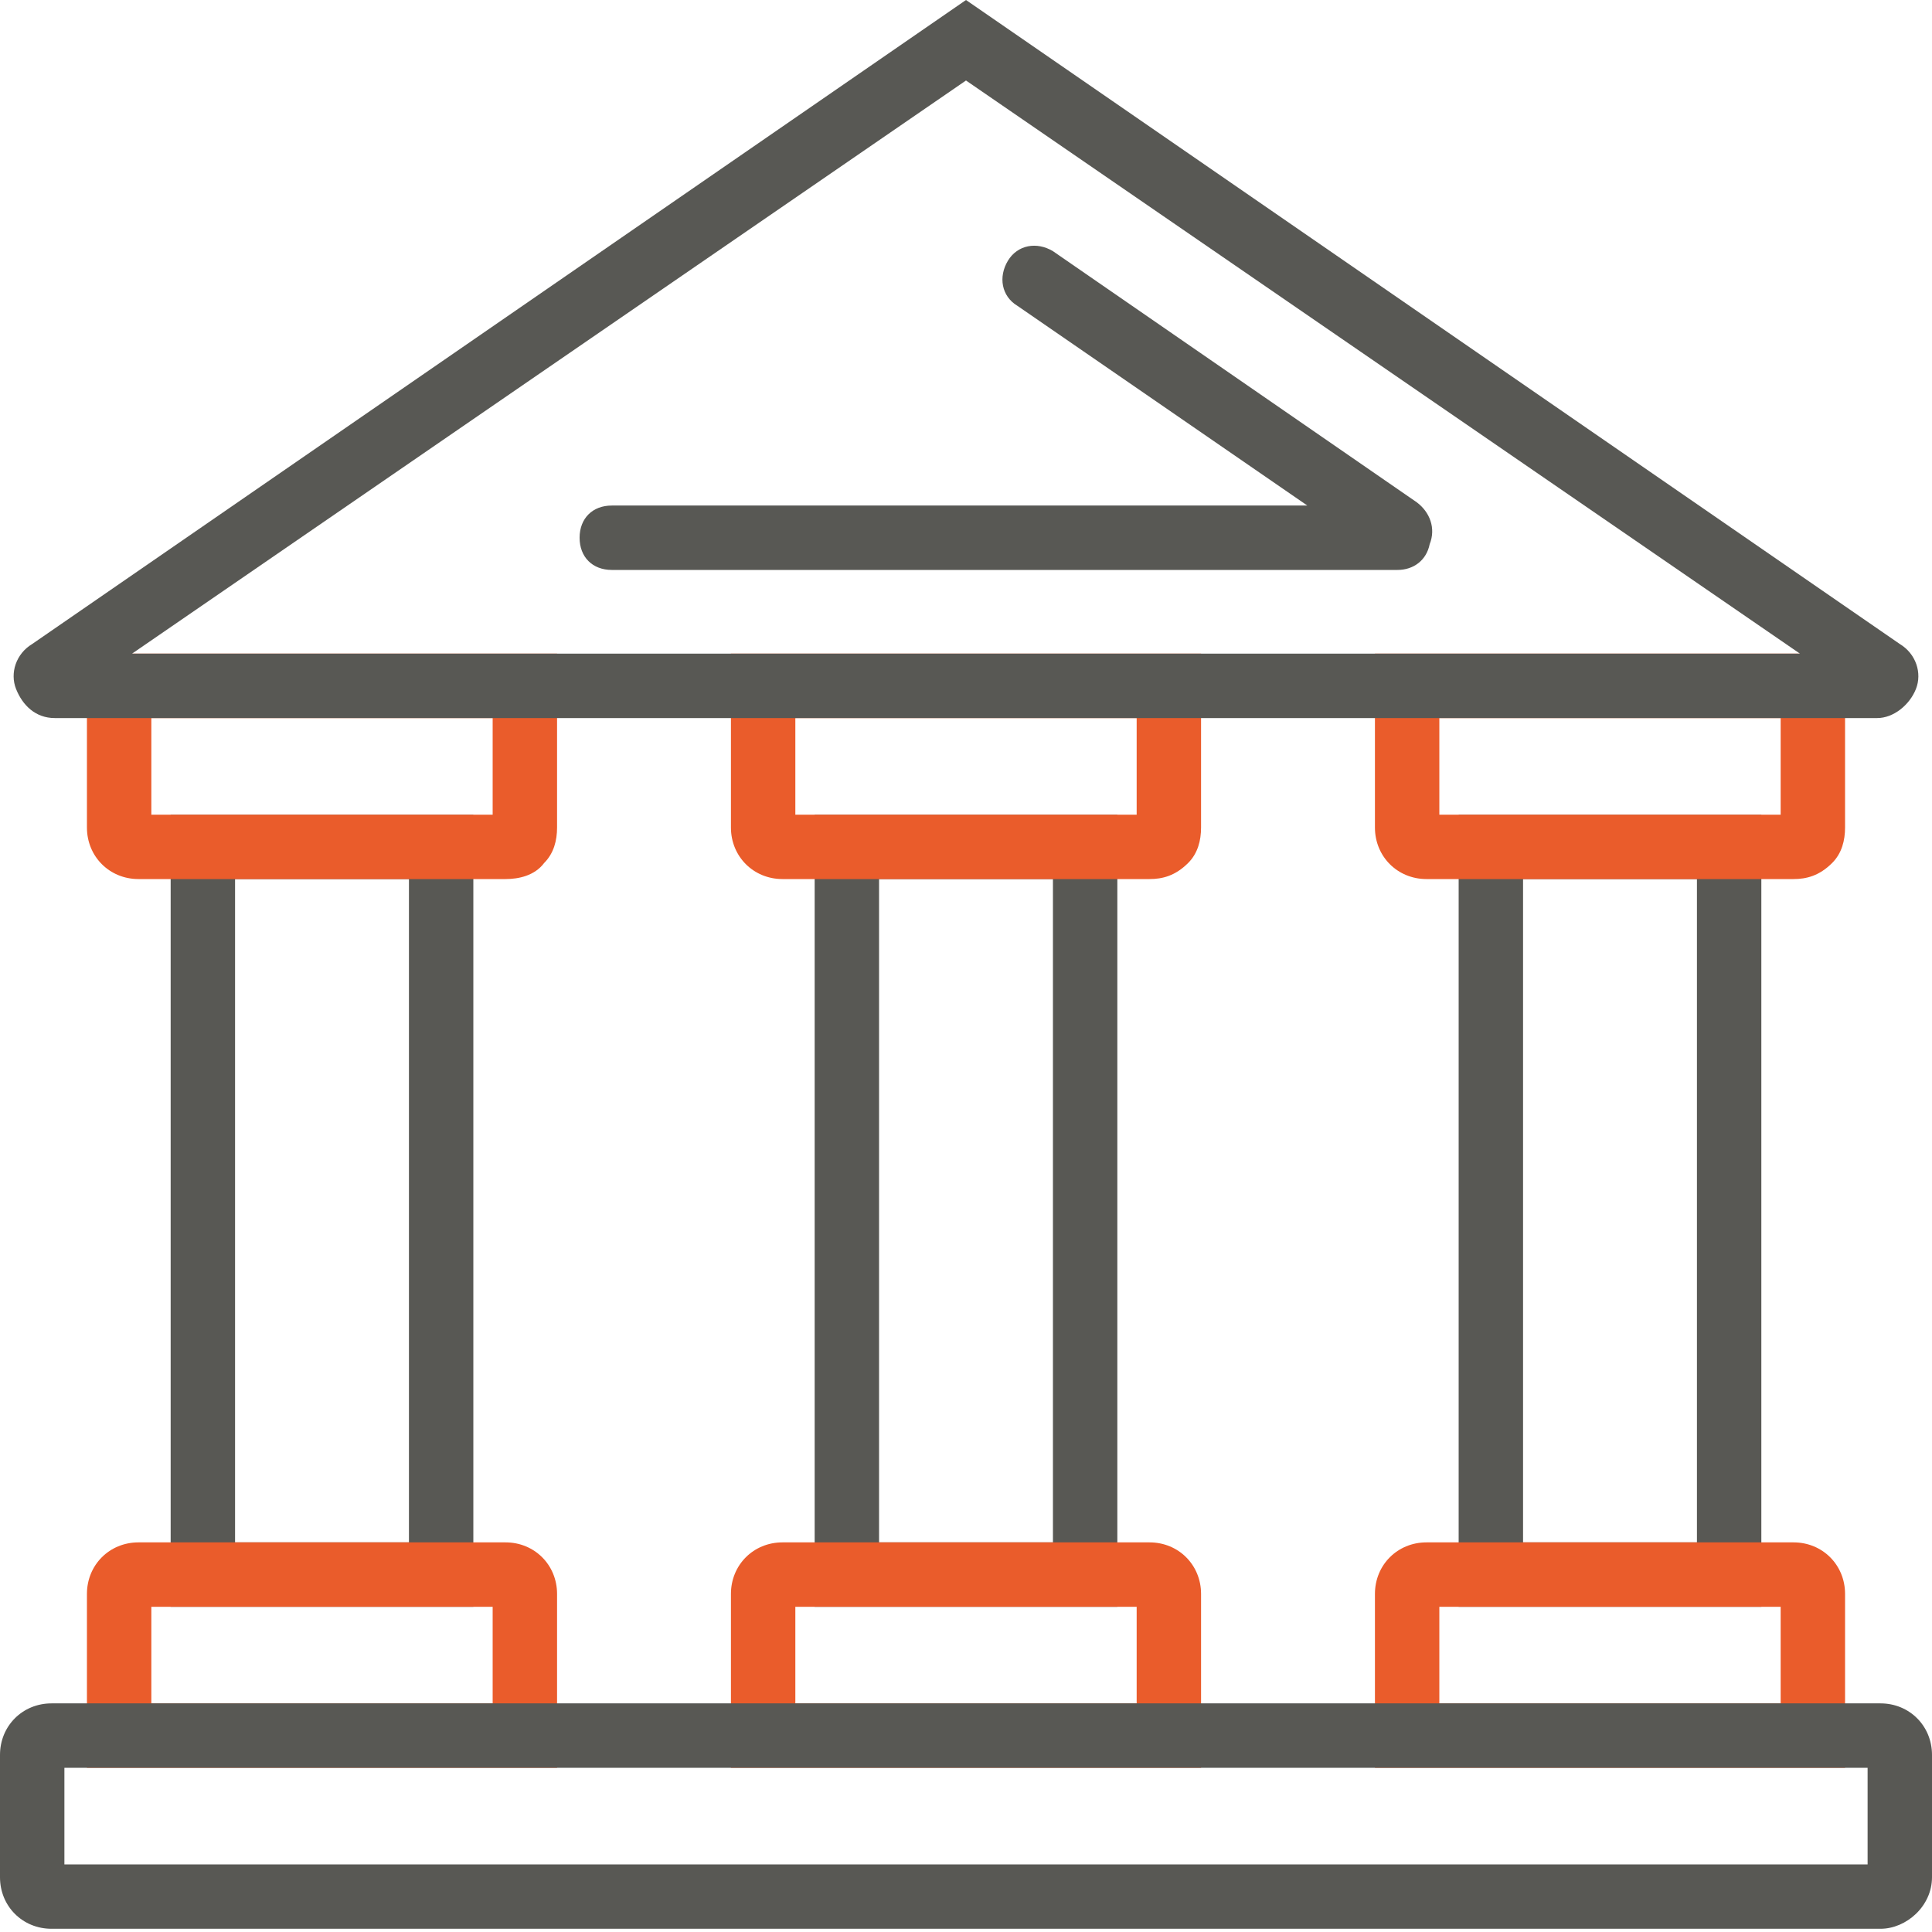
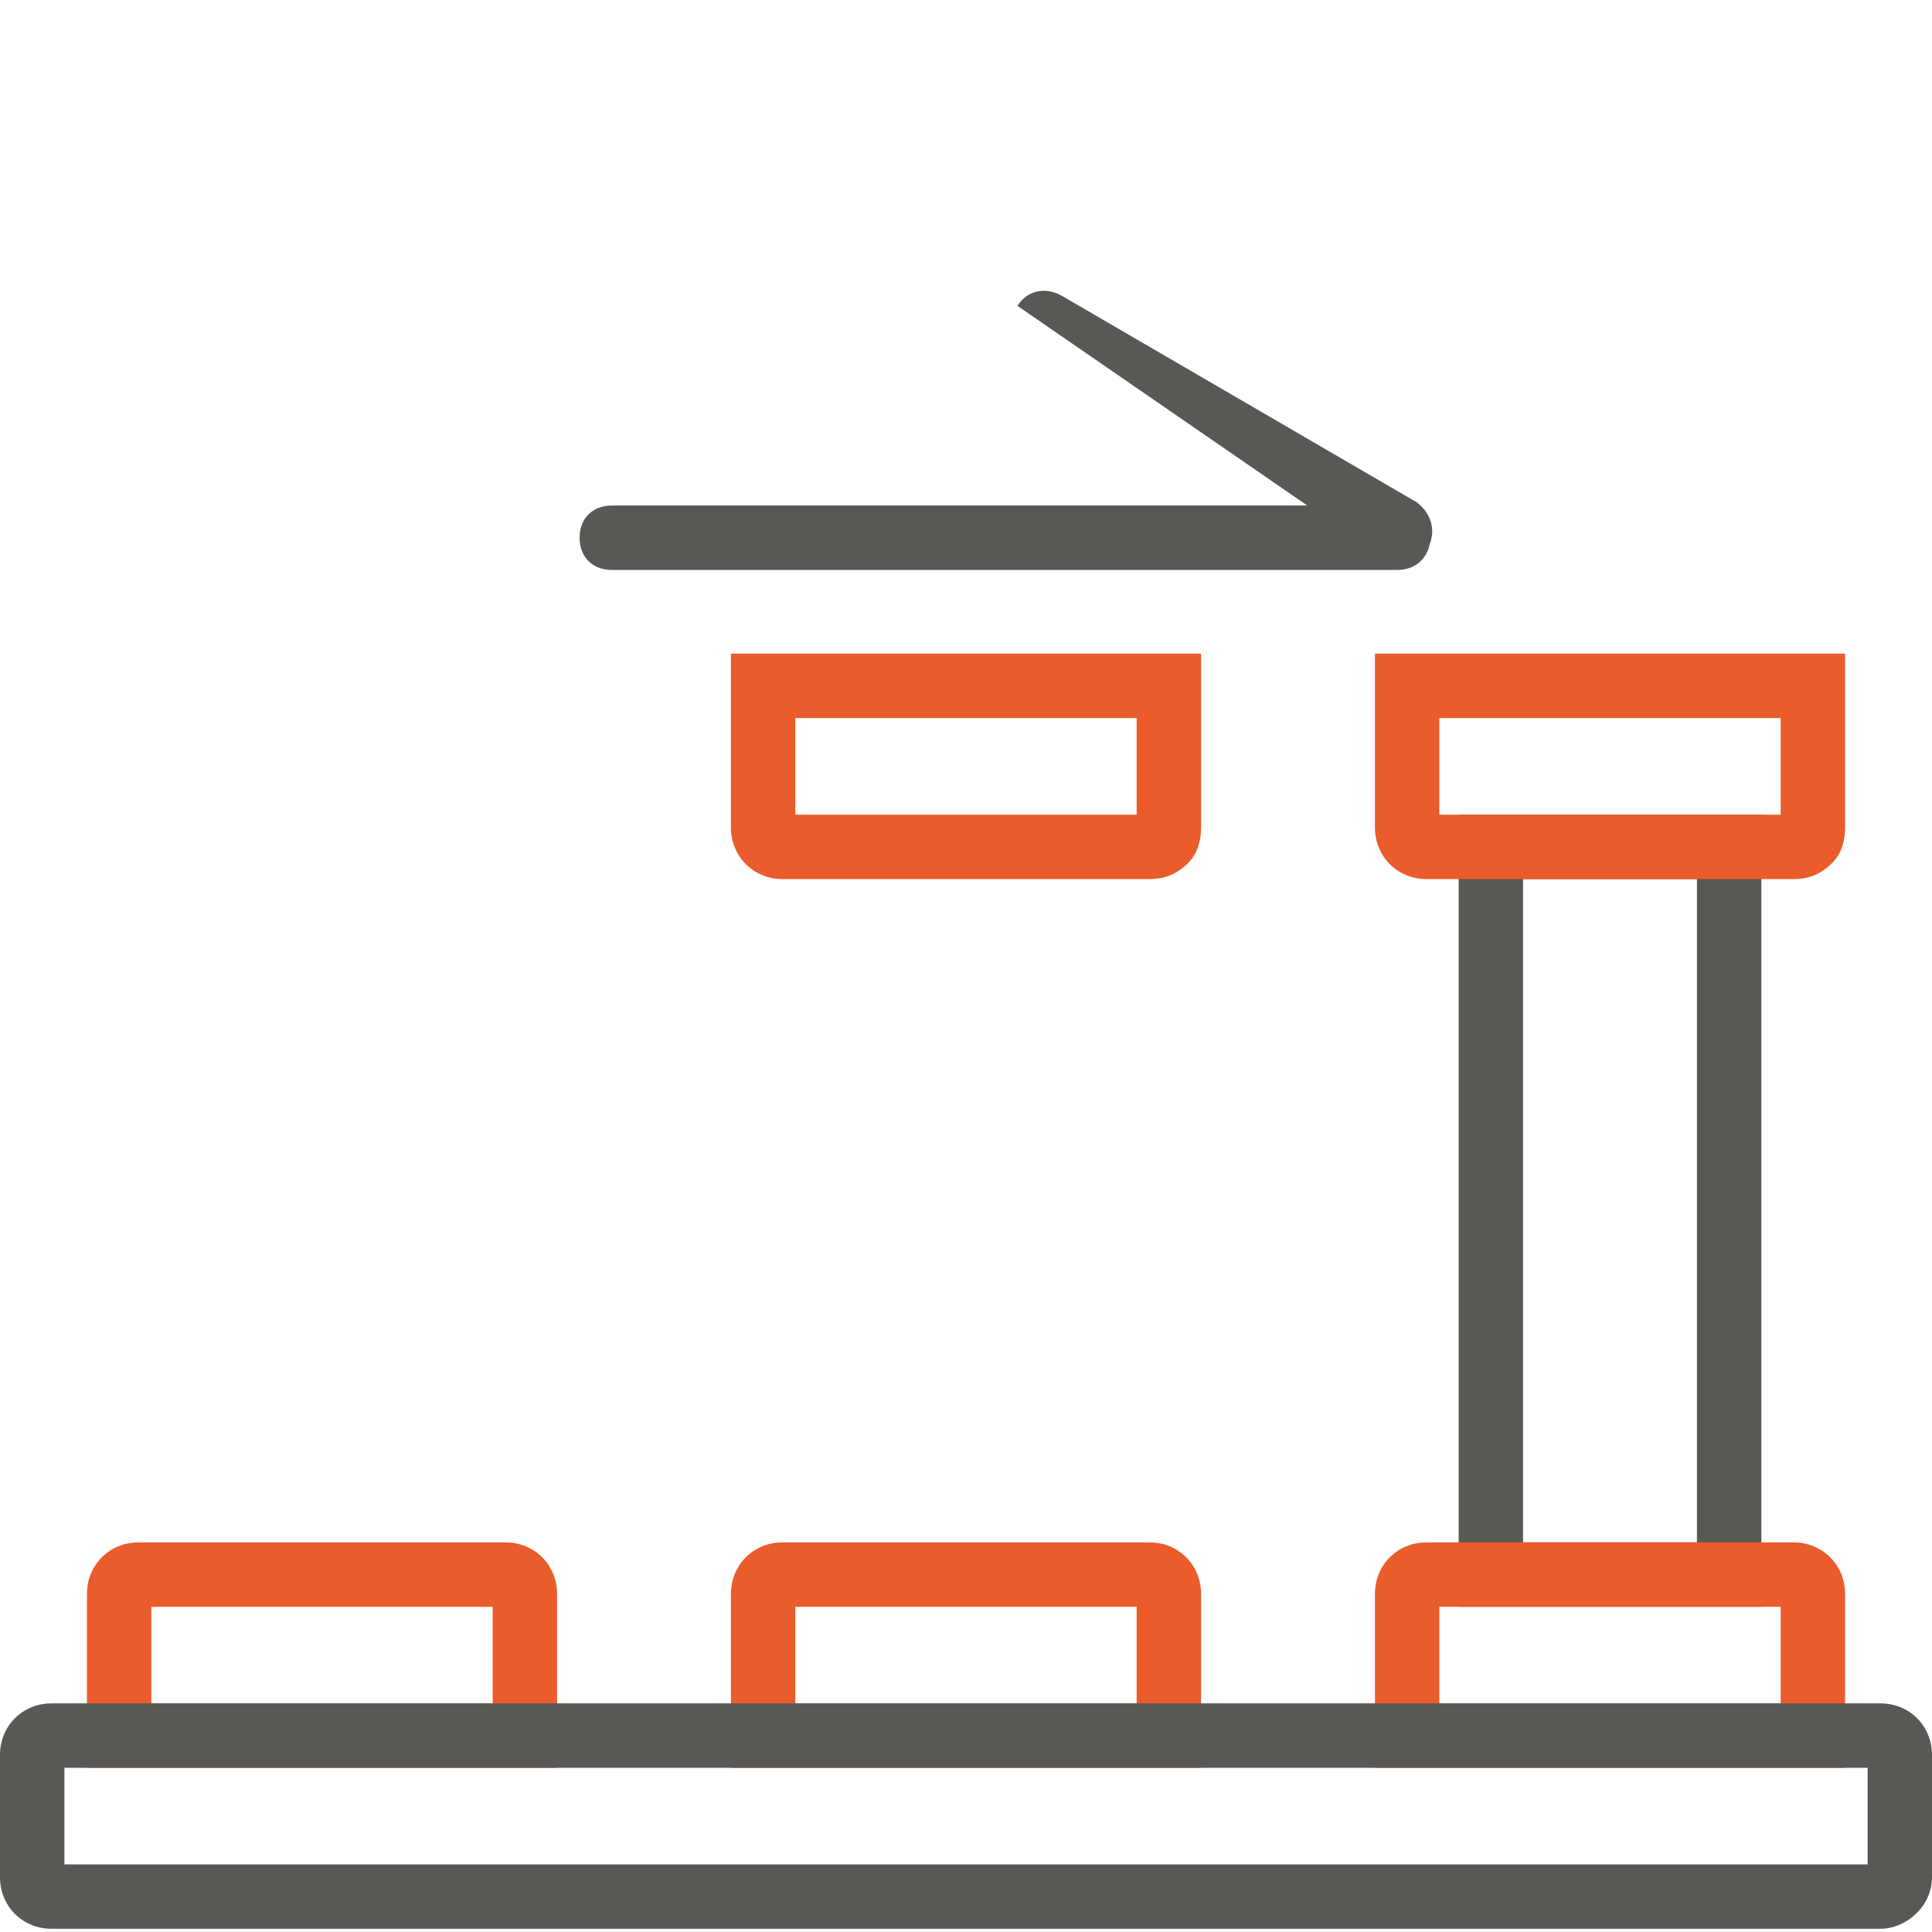
<svg xmlns="http://www.w3.org/2000/svg" version="1.1" id="Layer_1" x="0px" y="0px" viewBox="0 0 60 60" style="enable-background:new 0 0 60 60;" xml:space="preserve">
  <style type="text/css">
	.st0{fill:#585854;}
	.st1{fill:#EA5C2B;}
</style>
-   <path class="st0" d="M14.7,49.9H5.3V25.3h9.4V49.9z M7.3,47.9h5.4V27.3H7.3C7.3,27.3,7.3,47.9,7.3,47.9z" />
-   <path class="st1" d="M15.7,27.3H4.3c-0.9,0-1.6-0.7-1.6-1.6v-5.4h14.6v5.4c0,0.4-0.1,0.8-0.4,1.1C16.6,27.2,16.1,27.3,15.7,27.3z   M15.3,25.7L15.3,25.7z M4.7,25.3h10.6v-3H4.7L4.7,25.3L4.7,25.3z" />
  <path class="st1" d="M17.3,54.9H2.7v-5.4c0-0.9,0.7-1.6,1.6-1.6h11.4c0.9,0,1.6,0.7,1.6,1.6V54.9z M4.7,52.9h10.6v-3H4.7V52.9z" />
-   <path class="st0" d="M34.7,49.9h-9.4V25.3h9.4V49.9z M27.3,47.9h5.4V27.3h-5.4C27.3,27.3,27.3,47.9,27.3,47.9z" />
  <path class="st1" d="M35.7,27.3H24.3c-0.9,0-1.6-0.7-1.6-1.6v-5.4h14.6v5.4c0,0.4-0.1,0.8-0.4,1.1C36.5,27.2,36.1,27.3,35.7,27.3z   M35.3,25.7L35.3,25.7z M24.7,25.3h10.6v-3H24.7V25.3z" />
  <path class="st1" d="M37.3,54.9H22.7v-5.4c0-0.9,0.7-1.6,1.6-1.6h11.4c0.9,0,1.6,0.7,1.6,1.6V54.9z M24.7,52.9h10.6v-3H24.7V52.9z" />
  <path class="st0" d="M54.7,49.9h-9.4V25.3h9.4V49.9z M47.3,47.9h5.4V27.3h-5.4C47.3,27.3,47.3,47.9,47.3,47.9z" />
  <path class="st1" d="M55.7,27.3H44.3c-0.9,0-1.6-0.7-1.6-1.6v-5.4h14.6v5.4c0,0.4-0.1,0.8-0.4,1.1C56.5,27.2,56.1,27.3,55.7,27.3z   M55.3,25.7L55.3,25.7z M44.7,25.3h10.6v-3H44.7V25.3z" />
  <path class="st1" d="M57.3,54.9H42.7v-5.4c0-0.9,0.7-1.6,1.6-1.6h11.4c0.9,0,1.6,0.7,1.6,1.6V54.9z M44.7,52.9h10.6v-3H44.7V52.9z" />
-   <path class="st0" d="M1.7,22.3c-0.6,0-1-0.4-1.2-0.9c-0.2-0.5,0-1.1,0.5-1.4l29-20l29,20c0.5,0.3,0.7,0.9,0.5,1.4s-0.7,0.9-1.2,0.9  L1.7,22.3L1.7,22.3z M30,2.5L4.1,20.3h51.8L30,2.5z" />
-   <path class="st0" d="M43.4,17.7H19c-0.6,0-1-0.4-1-1s0.4-1,1-1h21.6l-9-6.2c-0.5-0.3-0.6-0.9-0.3-1.4c0.3-0.5,0.9-0.6,1.4-0.3  L44,15.6c0.4,0.3,0.6,0.8,0.4,1.3C44.3,17.4,43.9,17.7,43.4,17.7L43.4,17.7z M42.9,17.3L42.9,17.3L42.9,17.3z" />
+   <path class="st0" d="M43.4,17.7H19c-0.6,0-1-0.4-1-1s0.4-1,1-1h21.6l-9-6.2c0.3-0.5,0.9-0.6,1.4-0.3  L44,15.6c0.4,0.3,0.6,0.8,0.4,1.3C44.3,17.4,43.9,17.7,43.4,17.7L43.4,17.7z M42.9,17.3L42.9,17.3L42.9,17.3z" />
  <path class="st0" d="M58.4,59.9H1.6c-0.9,0-1.6-0.7-1.6-1.6v-3.8c0-0.9,0.7-1.6,1.6-1.6h56.8c0.9,0,1.6,0.7,1.6,1.6v3.8  C60,59.2,59.2,59.9,58.4,59.9z M2,57.9h56v-3H2V57.9z" />
</svg>